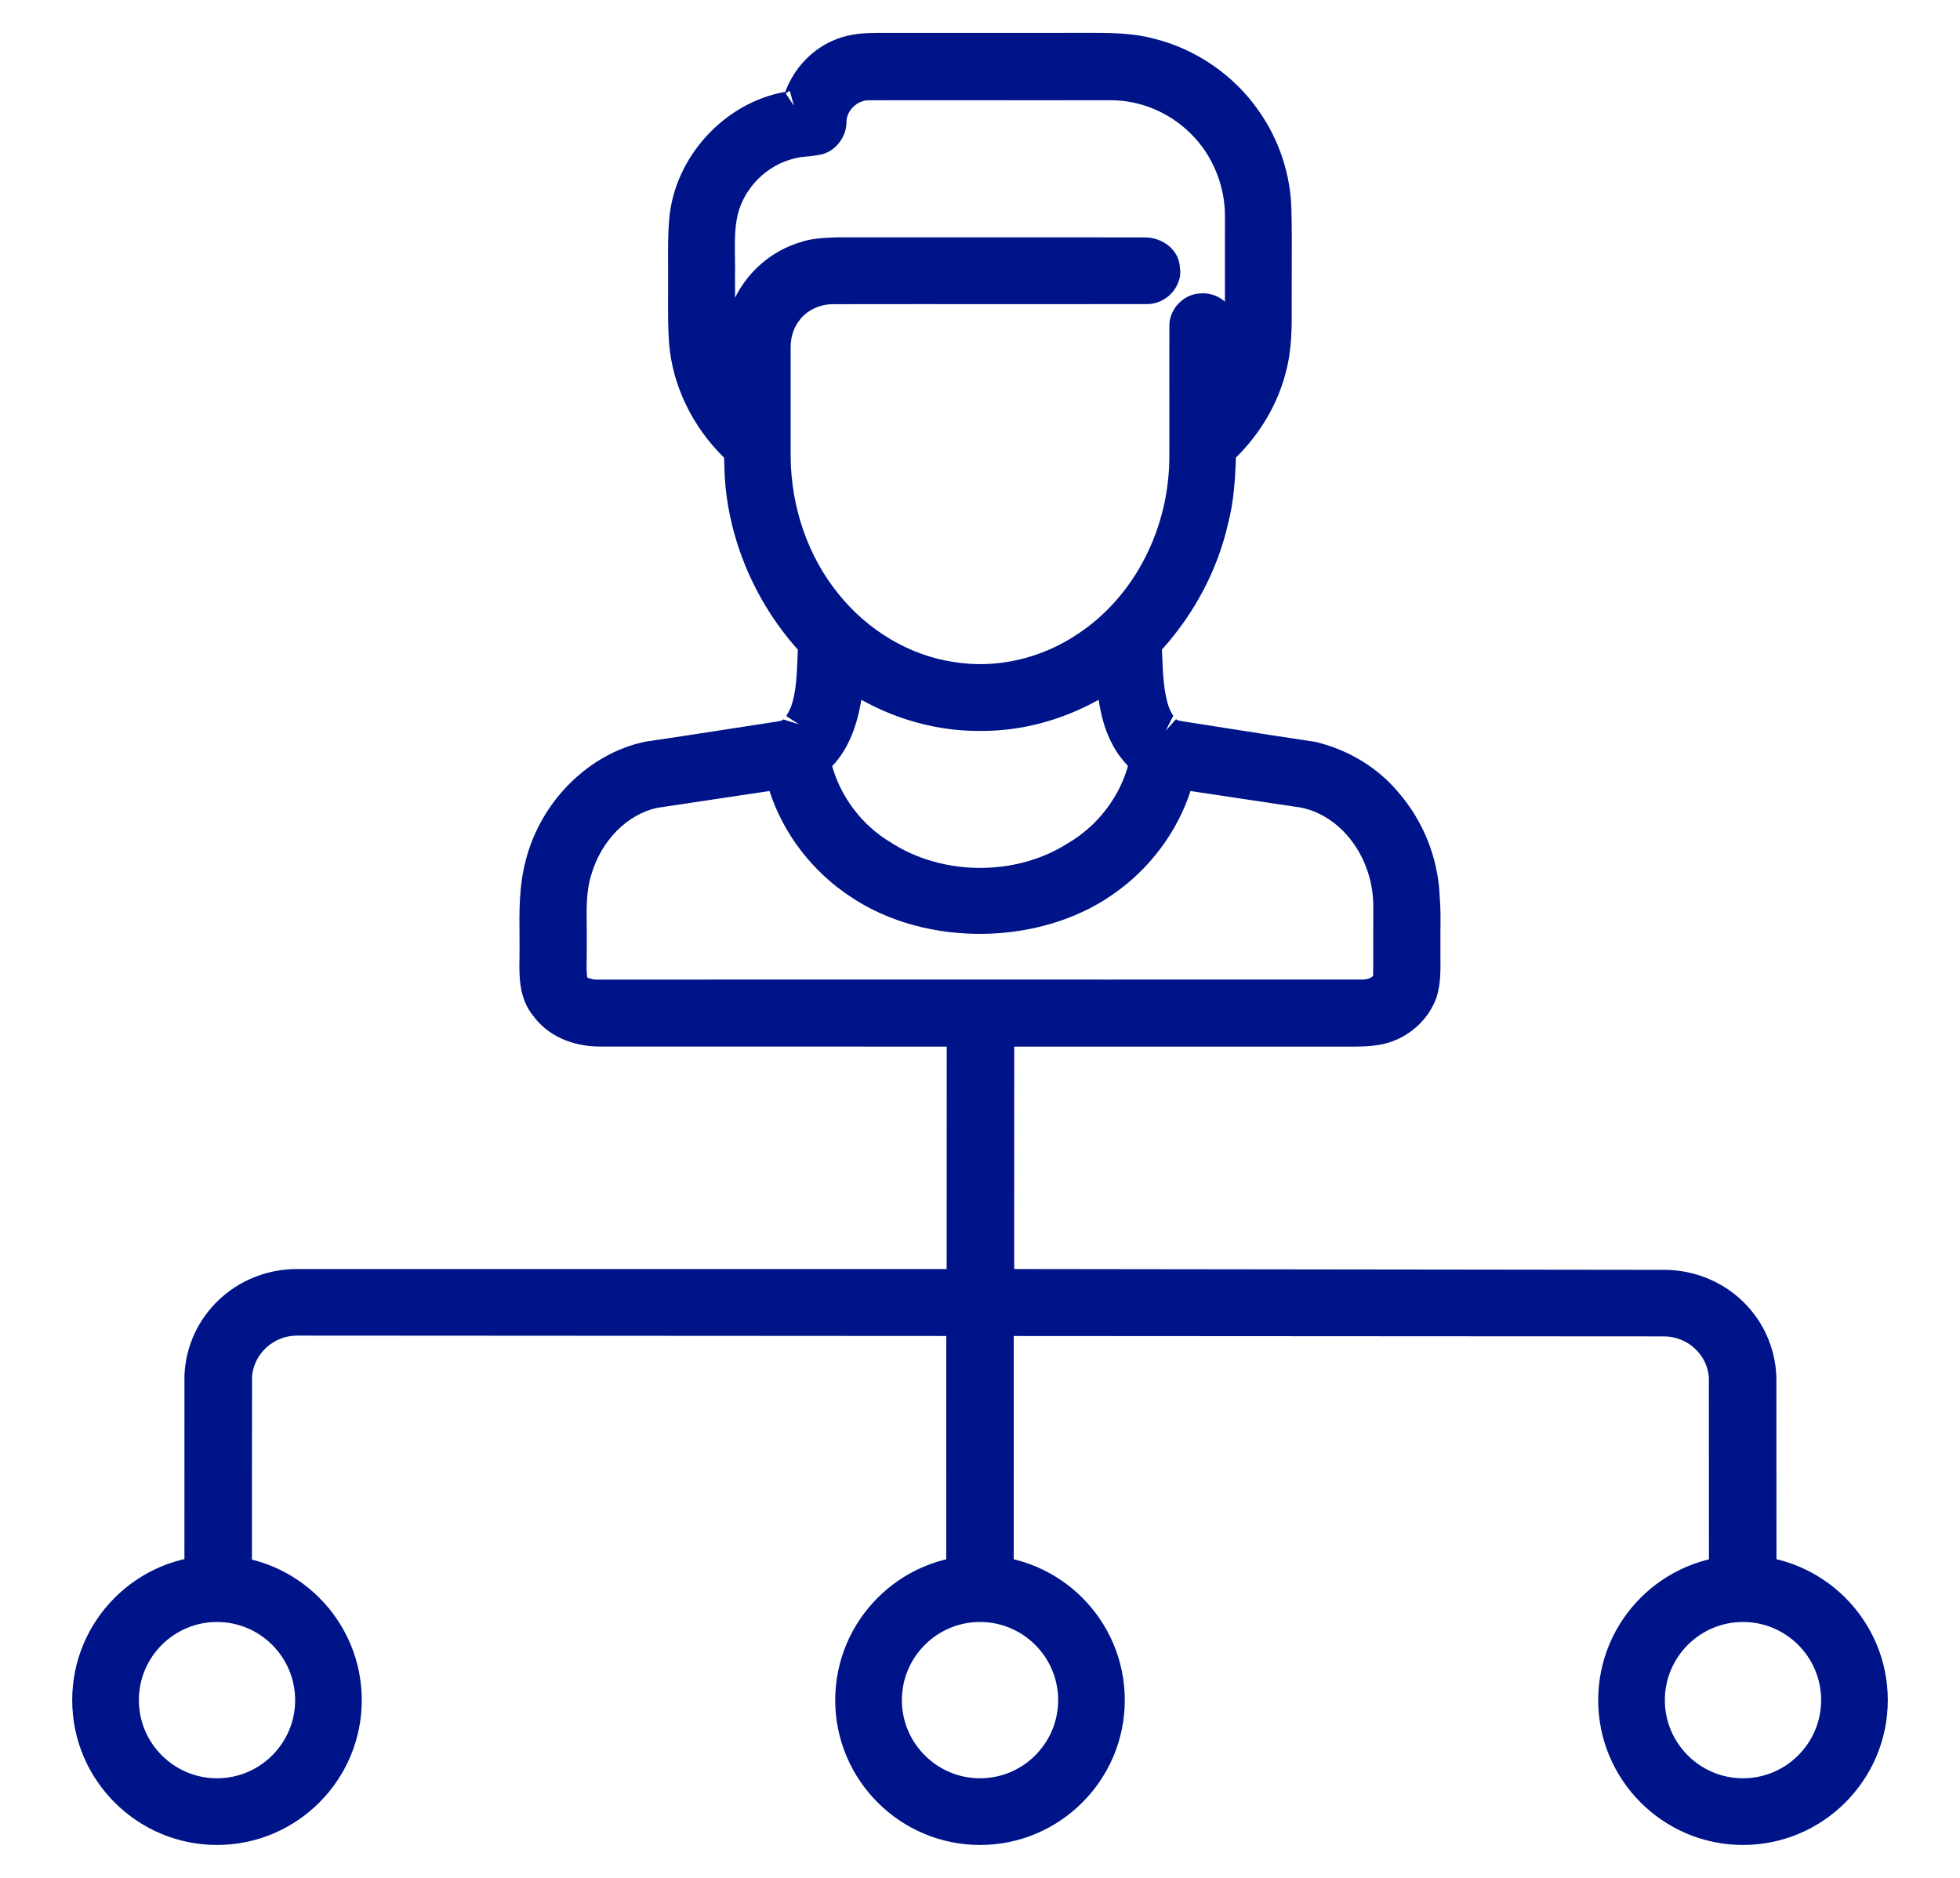
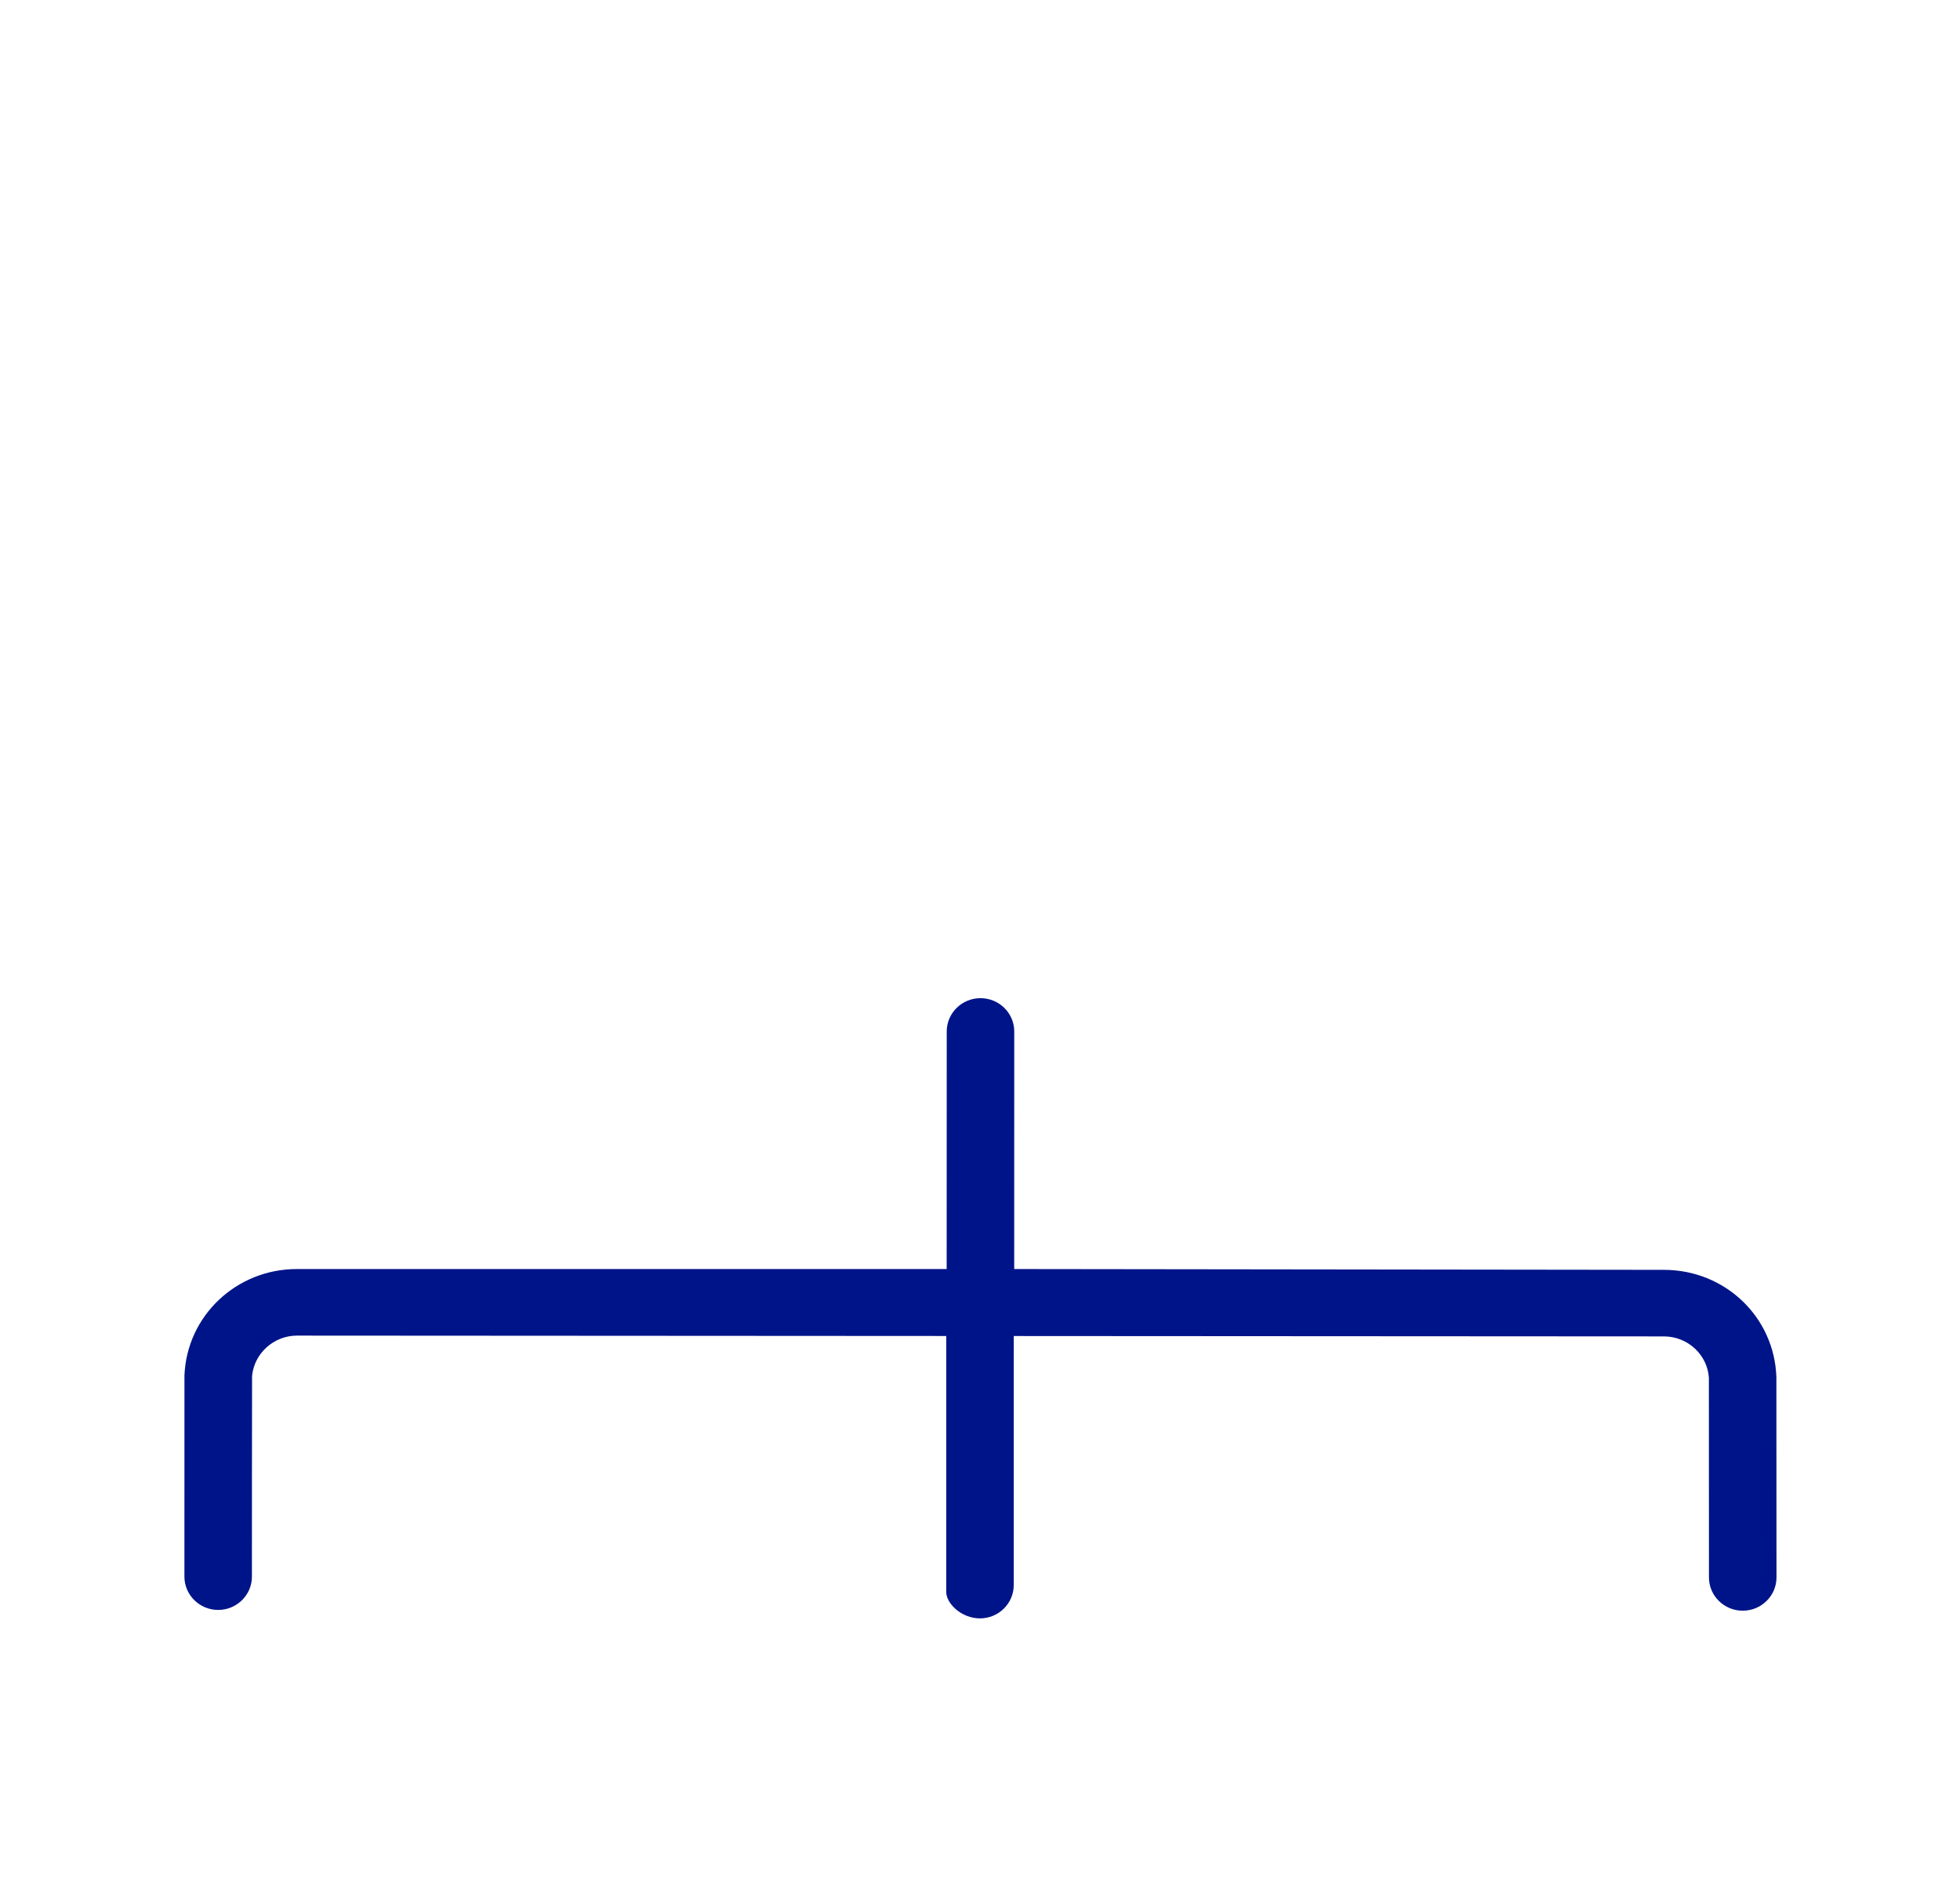
<svg xmlns="http://www.w3.org/2000/svg" width="53.831" height="51.566" xml:space="preserve" enable-background="new 0 0 53.831 51.566" version="1.1">
  <g>
    <title>Layer 1</title>
    <g id="svg_9">
      <g id="svg_1">
        <path id="svg_2" d="m5.992,44.209c0.511,0 0.927,-0.41 0.927,-0.914c0,-0.202 0.001,-5.416 0.004,-5.509c0.057,-0.622 0.597,-1.11 1.233,-1.11l37.544,0.022c0.651,0 1.193,0.502 1.234,1.134c0.001,0.087 0.002,5.452 0.002,5.484c0,0.504 0.417,0.914 0.928,0.914s0.927,-0.41 0.927,-0.914c0,-0.03 -0.002,-5.468 -0.003,-5.499c-0.054,-1.653 -1.411,-2.947 -3.09,-2.947l-17.843,-0.022l0.001,-6.525c0,-0.504 -0.416,-0.913 -0.927,-0.913s-0.927,0.41 -0.927,0.913l-0.002,6.525l-17.844,0c-1.665,0 -3.022,1.283 -3.09,2.919c0,0.012 -0.002,3.041 -0.001,5.528c0,0.503 0.416,0.914 0.927,0.914z" fill="#001489" />
      </g>
      <g id="svg_3">
        <path id="svg_4" d="m25.989,35.824l-0.001,7.891c0,0.316 0.416,0.726 0.927,0.726s0.927,-0.41 0.927,-0.914l0.001,-7.683c-0.618,-0.077 -1.236,-0.143 -1.854,-0.02z" fill="#001489" />
      </g>
-       <path id="svg_5" d="m5.96,50.663c-2.193,0 -3.977,-1.784 -3.977,-3.977s1.784,-3.976 3.977,-3.976c2.192,0 3.976,1.784 3.976,3.977s-1.784,3.976 -3.976,3.976zm0,-6.123c-1.184,0 -2.146,0.963 -2.146,2.146s0.963,2.146 2.146,2.146s2.146,-0.963 2.146,-2.146s-0.963,-2.146 -2.146,-2.146z" fill="#001489" />
-       <path id="svg_6" d="m26.916,50.663c-2.193,0 -3.977,-1.784 -3.977,-3.977s1.784,-3.977 3.977,-3.977s3.976,1.784 3.976,3.977s-1.784,3.977 -3.976,3.977zm0,-6.123c-1.184,0 -2.146,0.963 -2.146,2.146s0.963,2.146 2.146,2.146s2.146,-0.963 2.146,-2.146s-0.963,-2.146 -2.146,-2.146z" fill="#001489" />
-       <path id="svg_7" d="m47.871,50.663c-2.192,0 -3.977,-1.784 -3.977,-3.977s1.784,-3.977 3.977,-3.977s3.977,1.784 3.977,3.977s-1.785,3.977 -3.977,3.977zm0,-6.123c-1.184,0 -2.146,0.963 -2.146,2.146s0.963,2.146 2.146,2.146s2.146,-0.963 2.146,-2.146s-0.962,-2.146 -2.146,-2.146z" fill="#001489" />
-       <path id="svg_8" d="m39.54,24.604c-0.043,-1.041 -0.447,-2.053 -1.132,-2.844c-0.561,-0.673 -1.354,-1.163 -2.27,-1.386c-0.714,-0.106 -1.587,-0.242 -2.432,-0.375l-1.277,-0.2c-0.061,-0.009 -0.088,-0.02 -0.131,-0.05l-0.28,0.313l0.205,-0.406c-0.053,-0.082 -0.102,-0.186 -0.137,-0.284c-0.129,-0.42 -0.147,-0.895 -0.166,-1.353l-0.008,-0.181c0.905,-1.005 1.535,-2.207 1.82,-3.474c0.153,-0.592 0.192,-1.19 0.212,-1.799c0.668,-0.656 1.152,-1.481 1.369,-2.335c0.17,-0.624 0.167,-1.27 0.164,-1.838l0.001,-1.202c0.002,-0.469 0.004,-0.953 -0.01,-1.425c-0.017,-0.97 -0.342,-1.945 -0.912,-2.743c-0.674,-0.963 -1.718,-1.678 -2.86,-1.96c-0.509,-0.133 -1.013,-0.16 -1.613,-0.16l-4.343,0.001l-1.594,0c-0.357,0 -0.771,0.013 -1.177,0.173c-0.637,0.246 -1.157,0.776 -1.408,1.462l-0.008,-0.013c-1.664,0.297 -3.028,1.795 -3.172,3.481c-0.036,0.386 -0.035,0.779 -0.032,1.237l0,0.931c-0.002,0.417 -0.004,0.851 0.029,1.277c0.097,1.147 0.644,2.273 1.508,3.116l0.018,0.5c0.096,1.727 0.826,3.456 2.009,4.772l-0.01,0.224c-0.018,0.469 -0.037,0.953 -0.179,1.349c-0.032,0.078 -0.077,0.167 -0.131,0.249l0.351,0.23l-0.43,-0.136c-0.031,0.028 -0.049,0.04 -0.201,0.063l-1.406,0.217c-0.763,0.118 -1.535,0.237 -2.18,0.331c-1.546,0.318 -2.867,1.626 -3.285,3.249c-0.188,0.696 -0.181,1.42 -0.174,2.1c0.001,0.199 0.003,0.404 -0.001,0.603c-0.013,0.549 0.006,1.123 0.375,1.574c0.382,0.53 1.051,0.847 1.843,0.847c0.001,0 0.003,0 0.004,0l20.675,0.001c0.21,0 0.455,-0.005 0.689,-0.044c0.728,-0.109 1.37,-0.635 1.604,-1.318c0.113,-0.365 0.108,-0.731 0.104,-1.104l0,-0.72c0.004,-0.317 0.007,-0.648 -0.021,-0.95zm-23.426,0.802c-0.006,-0.461 -0.013,-0.938 0.12,-1.366c0.272,-0.959 1,-1.691 1.835,-1.859l3.065,-0.46c0.381,1.181 1.191,2.234 2.262,2.927c2.057,1.362 5.154,1.322 7.162,-0.083c1.007,-0.69 1.771,-1.711 2.139,-2.843c0.542,0.08 1.088,0.162 1.622,0.243l1.409,0.211c0.567,0.111 1.102,0.481 1.468,1.016c0.346,0.503 0.531,1.119 0.521,1.74l-0.001,0.743c0.001,0.363 0.001,0.737 -0.003,1.104c-0.001,0.045 -0.116,0.119 -0.299,0.119c-0.002,0 -0.003,0 -0.004,0l-6.993,0.001l-7.995,-0.001l-6.045,0.002c-0.119,0 -0.231,-0.053 -0.247,-0.053c-0.001,0 -0.001,0 -0.001,0.001c-0.023,-0.175 -0.019,-0.355 -0.015,-0.555c0.002,-0.117 0.004,-0.238 0,-0.329c0.005,-0.185 0.003,-0.372 0,-0.558zm16.806,-17.345c-0.456,0.041 -0.823,0.467 -0.803,0.91c-0.003,0.618 -0.002,1.236 -0.001,1.854l0,1.648c0.017,2.003 -0.94,3.89 -2.501,4.926c-0.994,0.675 -2.223,0.972 -3.405,0.782c-1.21,-0.174 -2.372,-0.858 -3.187,-1.878c-0.832,-1.027 -1.296,-2.366 -1.308,-3.766c-0.002,-0.992 -0.002,-1.997 0,-2.994c-0.002,-0.302 0.093,-0.579 0.273,-0.787c0.207,-0.252 0.541,-0.403 0.894,-0.403l2.318,-0.002l3.609,0.001l2.704,-0.002c0.257,0 0.514,-0.122 0.688,-0.326c0.171,-0.203 0.244,-0.461 0.207,-0.651c-0.015,-0.527 -0.495,-0.854 -0.966,-0.854c-0.001,0 -0.002,0 -0.003,0l-2.583,-0.002l-3.49,0.001l-2.329,-0.001l-0.116,0.004c-0.299,0.011 -0.639,0.023 -0.951,0.135c-0.771,0.231 -1.424,0.791 -1.783,1.521c0.001,-0.181 0.003,-0.365 -0.001,-0.524c0.005,-0.18 0.002,-0.363 0,-0.567c-0.006,-0.396 -0.013,-0.806 0.071,-1.174c0.178,-0.754 0.8,-1.38 1.566,-1.562c0.112,-0.032 0.231,-0.042 0.347,-0.053c0.127,-0.013 0.258,-0.027 0.413,-0.061c0.395,-0.109 0.674,-0.501 0.666,-0.908c0.01,-0.295 0.293,-0.575 0.614,-0.575c0,0 0.001,0 0.002,0l1.63,-0.001l3.177,0.001l1.831,-0.001c0.809,0 1.604,0.329 2.188,0.906c0.596,0.575 0.952,1.422 0.952,2.267l-0.001,2.358c-0.16,-0.142 -0.372,-0.229 -0.603,-0.229l-0.119,0.007zm-9.262,11.156c0.992,0.554 2.106,0.854 3.199,0.854l0.127,0c1.088,0 2.199,-0.301 3.19,-0.855c0.065,0.416 0.168,0.846 0.385,1.238c0.119,0.232 0.276,0.426 0.42,0.579c-0.013,0.042 -0.024,0.085 -0.037,0.127c-0.267,0.822 -0.845,1.544 -1.602,1.989c-1.419,0.917 -3.458,0.917 -4.899,-0.031c-0.765,-0.46 -1.345,-1.226 -1.585,-2.079c0.471,-0.498 0.686,-1.145 0.802,-1.822zm-1.964,-16.719l0.108,0.4c-0.001,0 -0.001,0 -0.002,0l-0.217,-0.328c0.036,-0.037 0.077,-0.063 0.111,-0.072z" fill="#001489" />
    </g>
  </g>
</svg>